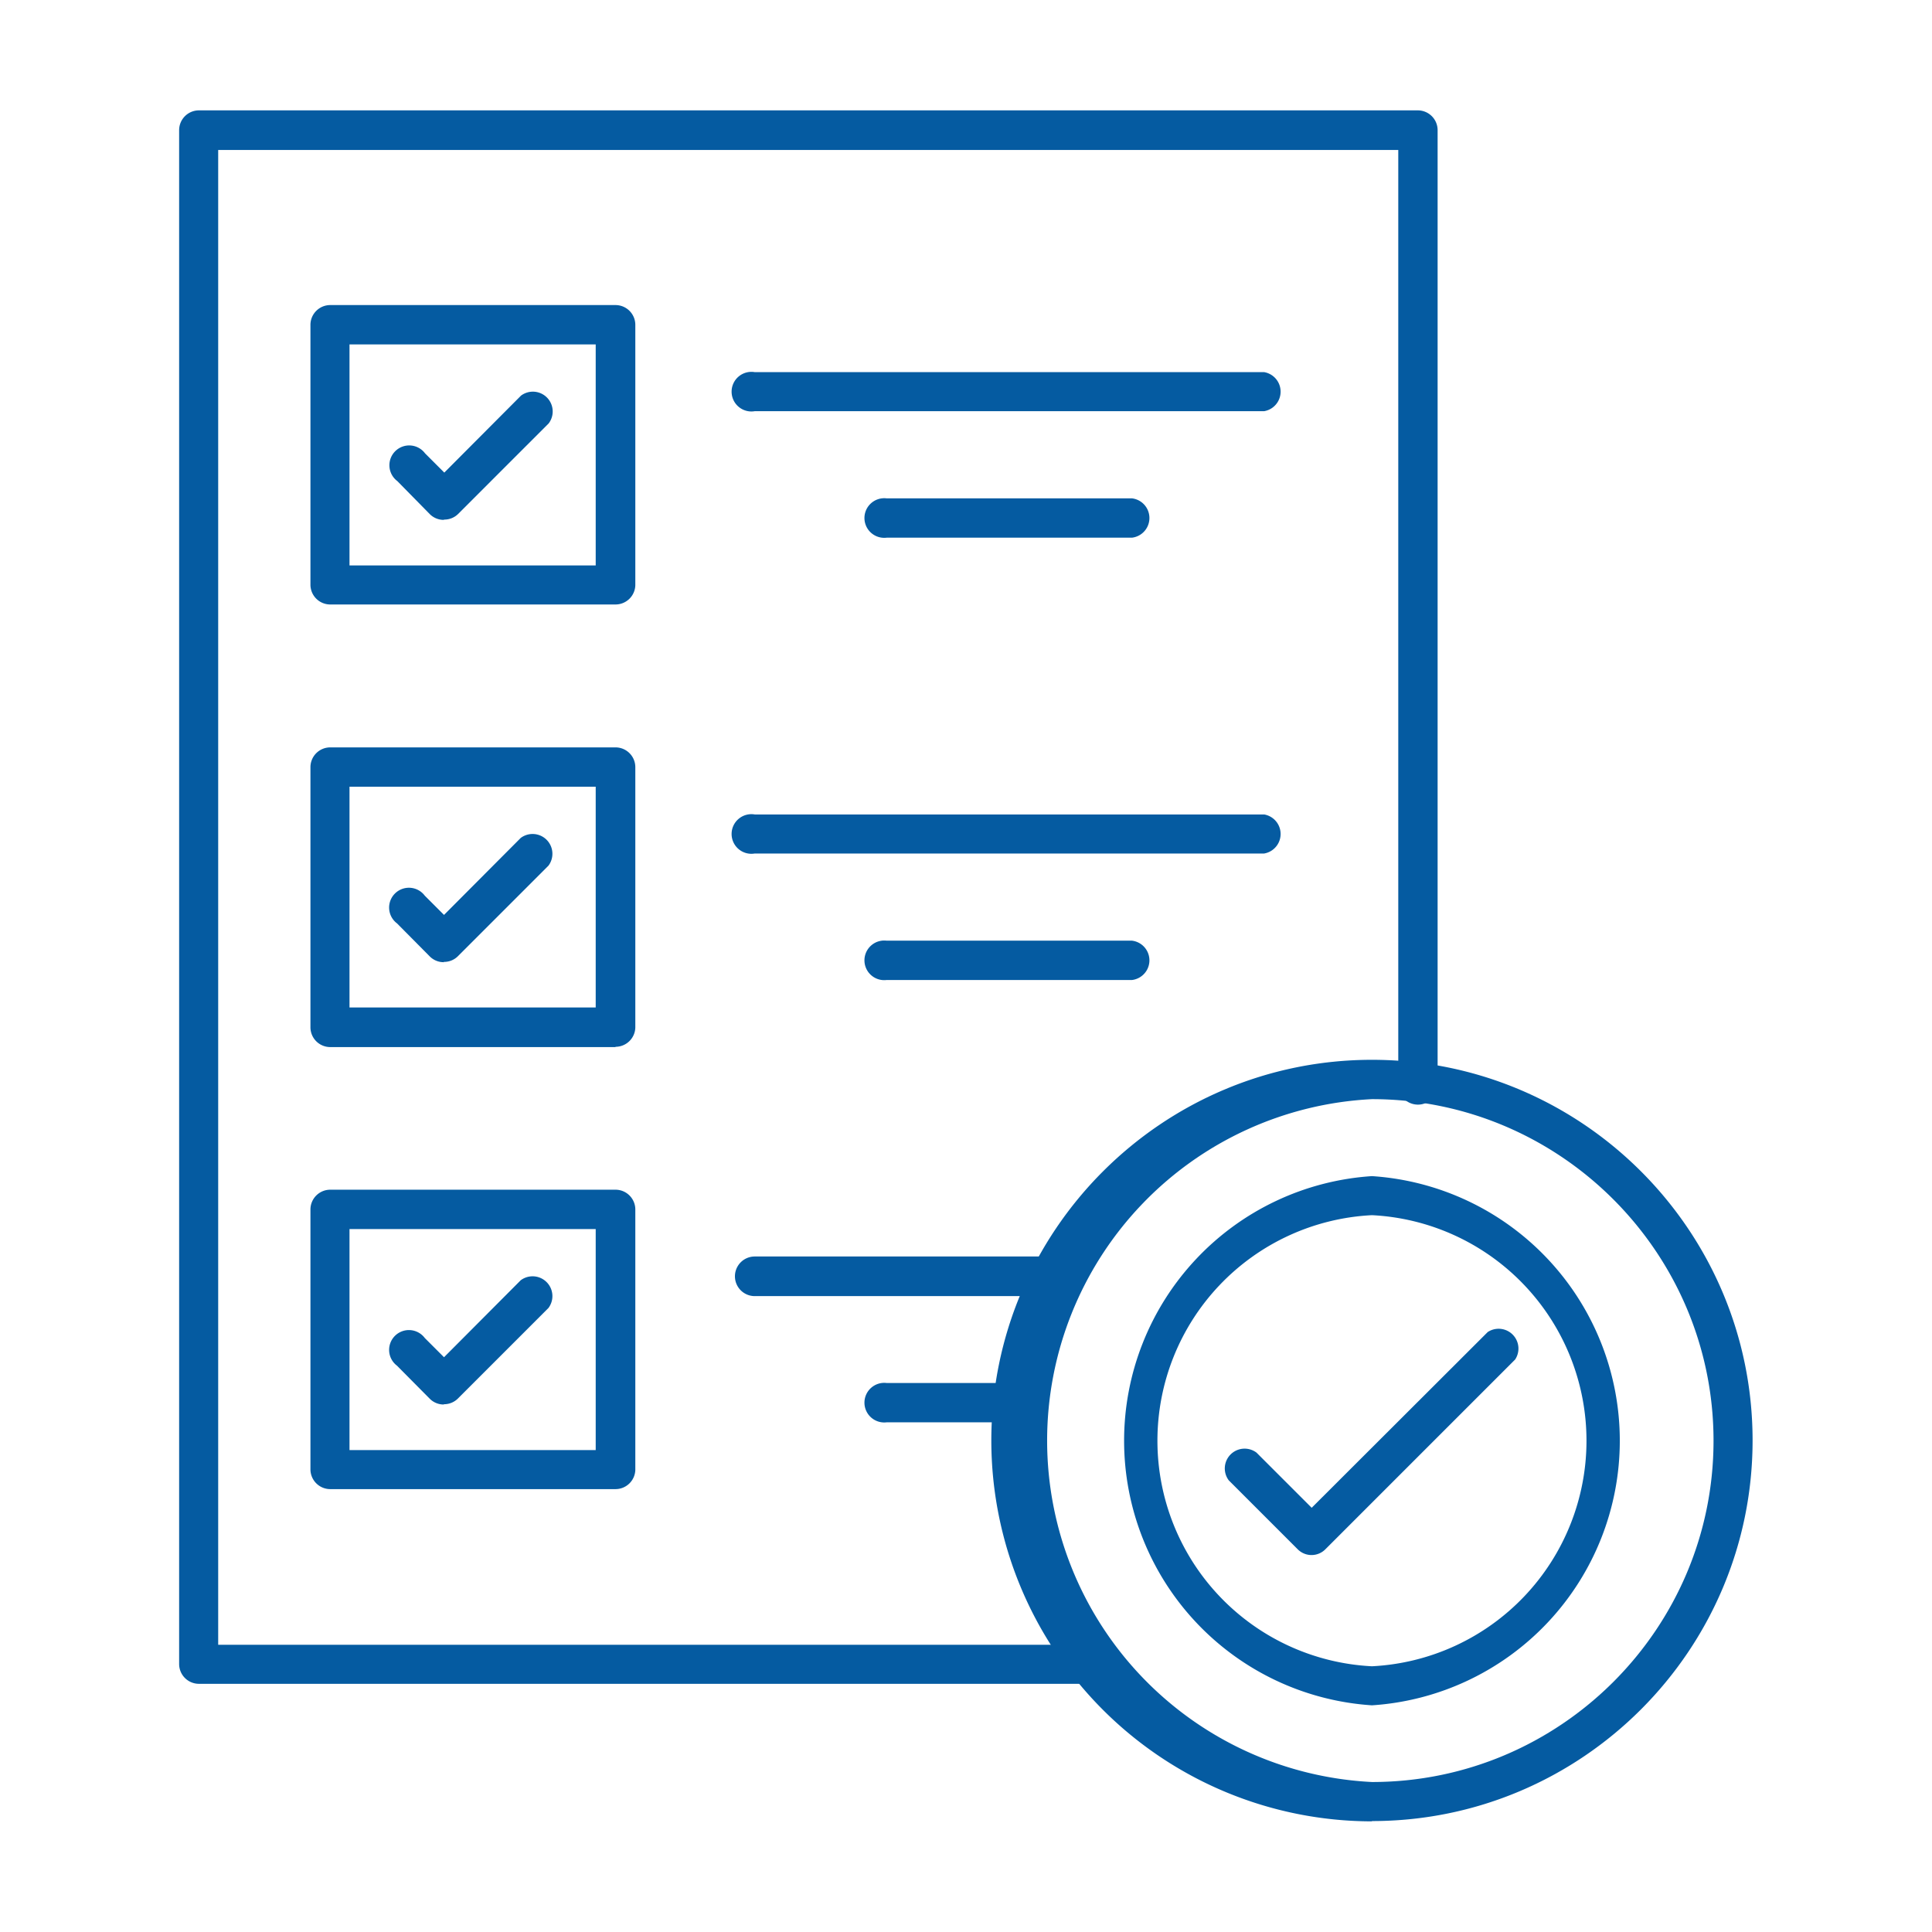
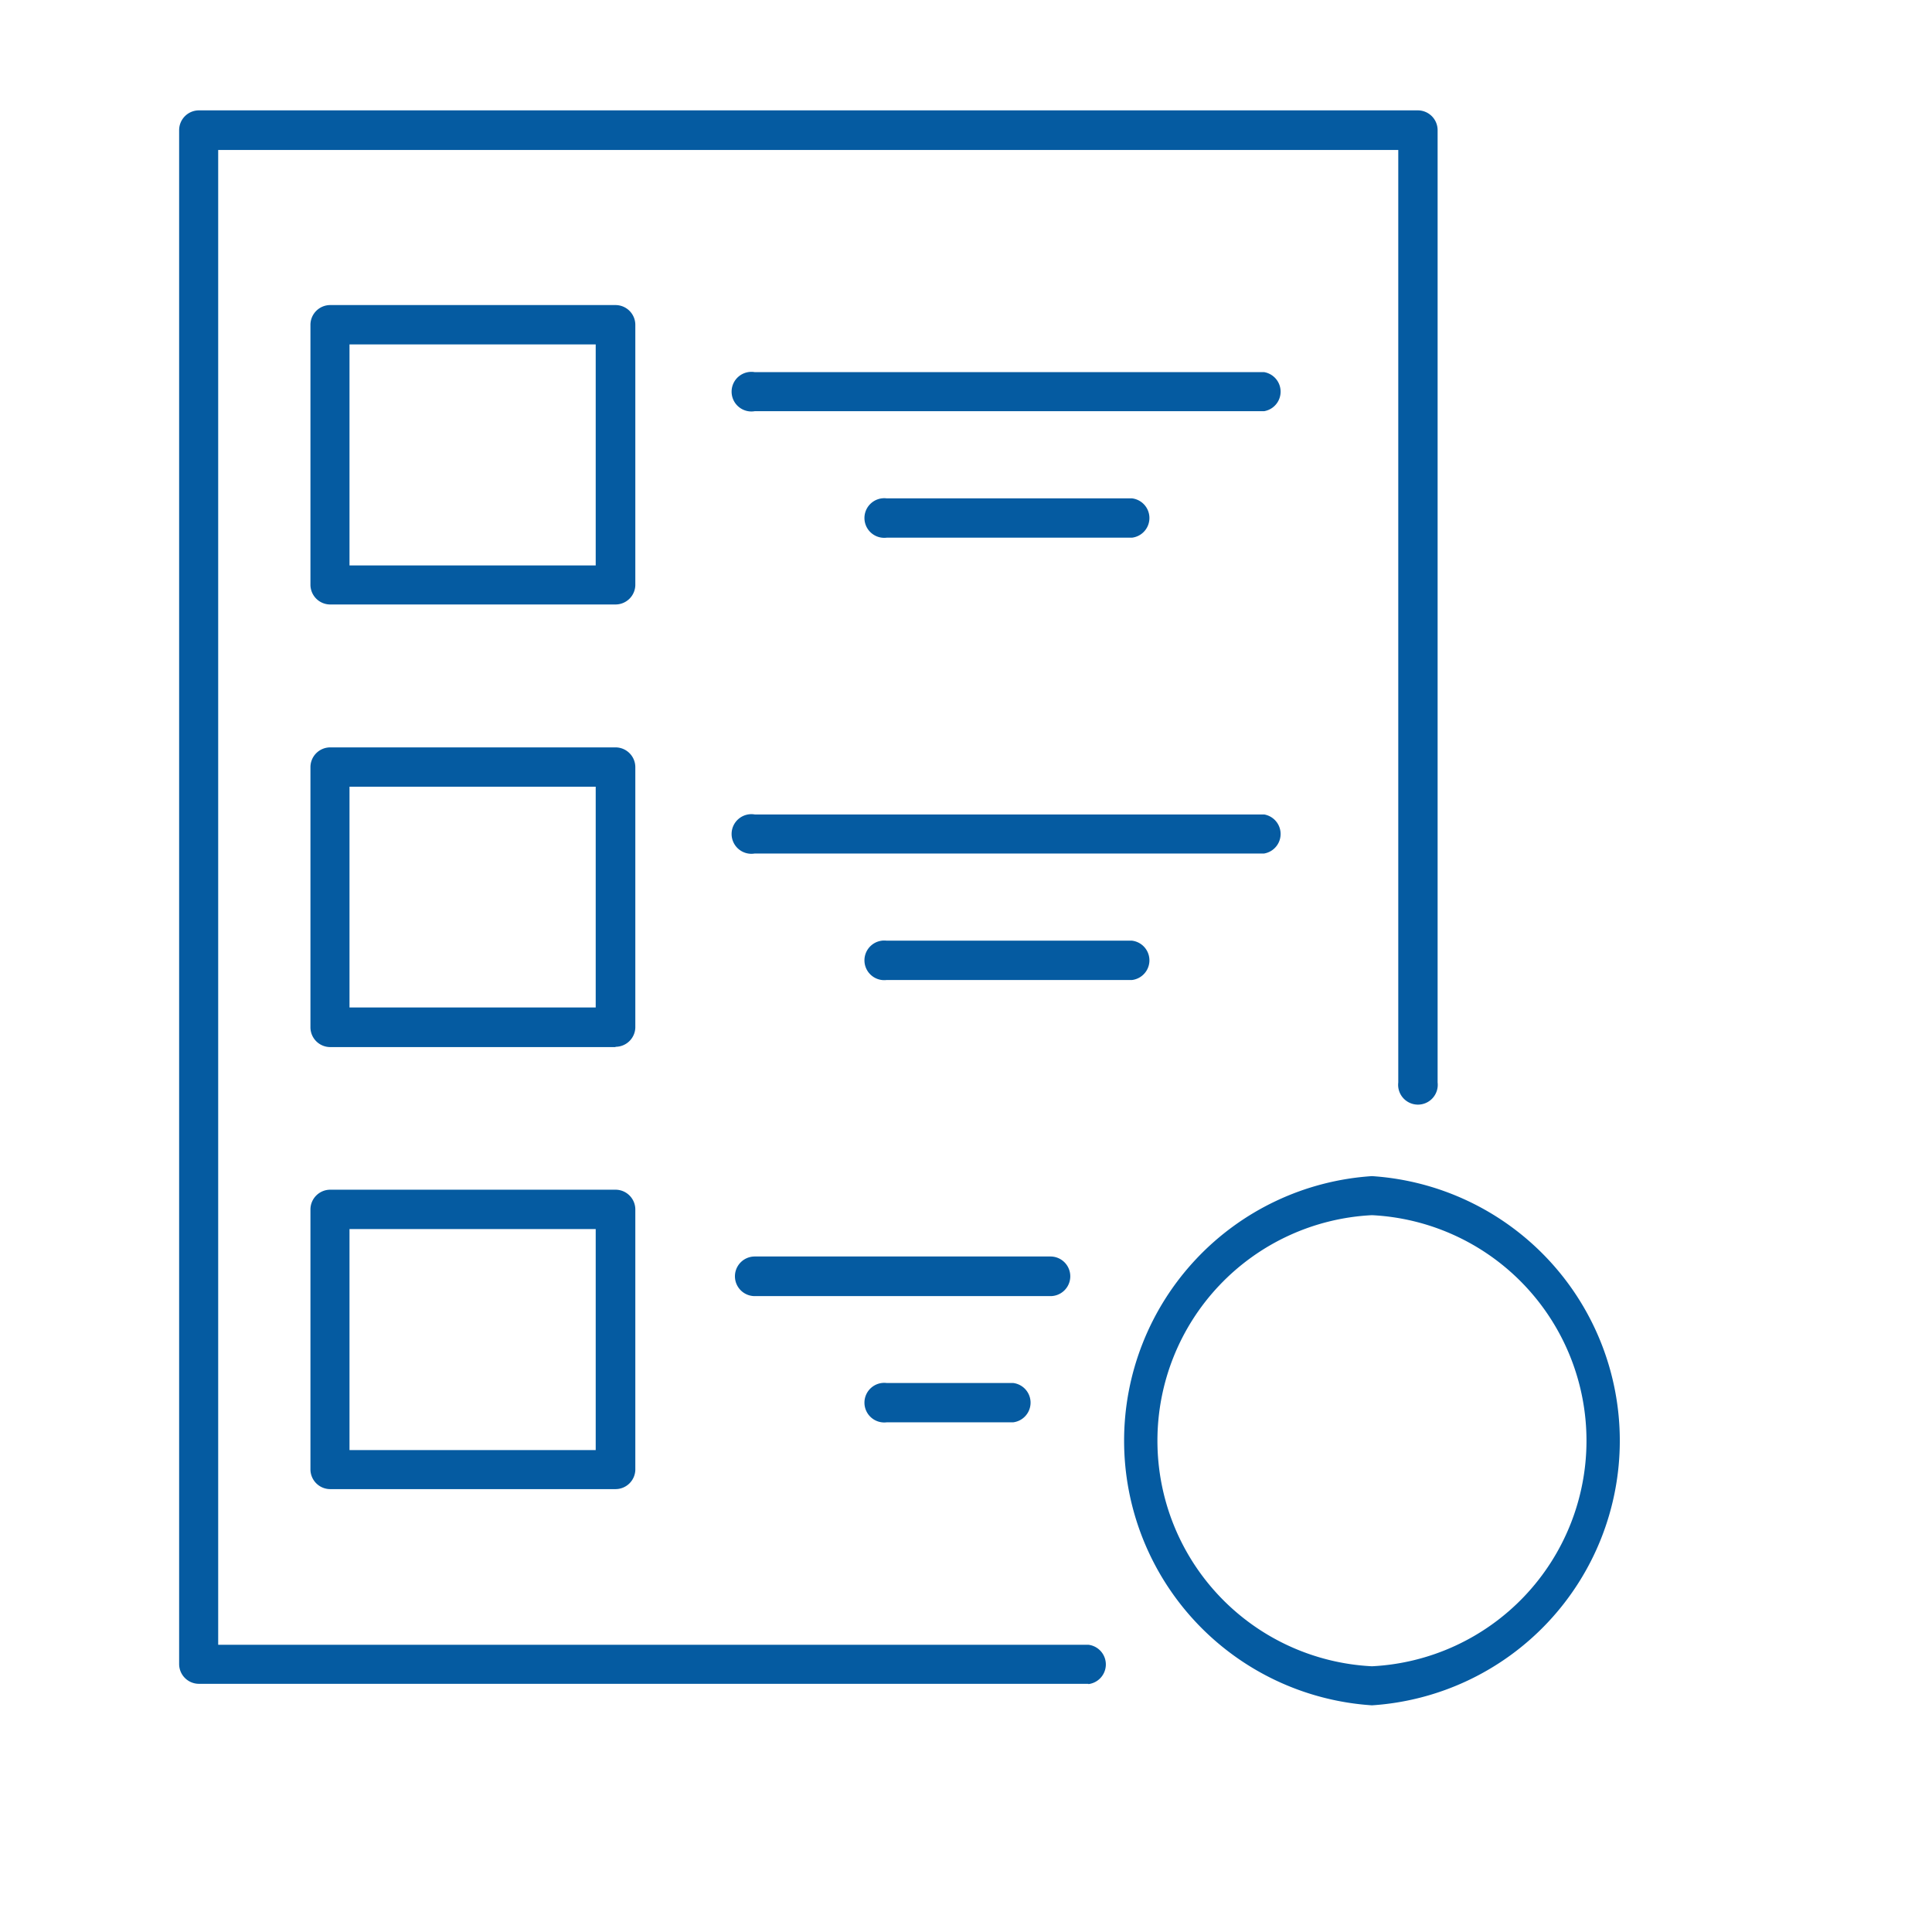
<svg xmlns="http://www.w3.org/2000/svg" version="1.1" width="512" height="512" x="0" y="0" viewBox="0 0 6.827 6.827" style="enable-background:new 0 0 512 512" xml:space="preserve" fill-rule="evenodd" class="">
  <g>
    <path d="M3.846 5.95H.703a.07.07 0 0 1-.07-.07V.46a.07.07 0 0 1 .07-.07H5.01a.07.07 0 0 1 .07.07v3.365a.07.07 0 1 1-.139 0V.53H.771v5.282h3.075a.07.07 0 0 1 0 .139z" fill="#055ba1" data-original="#000000" class="" />
    <path d="M1.235 1.998h.87v-.781h-.87zm.94.138H1.166a.07.07 0 0 1-.069-.069v-.92a.07.07 0 0 1 .07-.069h1.008a.07.07 0 0 1 .07.07v.92a.07.07 0 0 1-.07.068zM4.467 1.453h-1.8a.07.07 0 1 1 0-.138h1.8a.07.07 0 0 1 0 .138zM4 1.9h-.867a.07.07 0 1 1 0-.139H4A.07.07 0 0 1 4 1.9zM1.235 3.56h.87v-.78h-.87zm.94.14H1.166a.07.07 0 0 1-.069-.07v-.92a.07.07 0 0 1 .07-.069h1.008a.07.07 0 0 1 .07.07v.92a.07.07 0 0 1-.07.068zM4.467 3.016h-1.8a.07.07 0 1 1 0-.138h1.8a.07.07 0 0 1 0 .138zM4 3.463h-.867a.07.07 0 1 1 0-.139H4a.07.07 0 0 1 0 .139zM1.235 5.124h.87v-.781h-.87zm.94.138H1.166a.07.07 0 0 1-.069-.069v-.92a.07.07 0 0 1 .07-.069h1.008a.07.07 0 0 1 .07.07v.92a.07.07 0 0 1-.07.068zM3.712 4.58H2.667a.07.07 0 0 1 0-.14h1.045a.07.07 0 0 1 0 .14zM3.58 5.026h-.447a.07.07 0 1 1 0-.139h.447a.07.07 0 0 1 0 .139z" fill="#055ba1" data-original="#000000" class="" />
-     <path d="M1.569 1.837a.069.069 0 0 1-.05-.02L1.404 1.7a.07.07 0 1 1 .098-.098l.068.068.271-.272a.07.07 0 0 1 .098.098l-.32.32a.069.069 0 0 1-.05.02zM1.569 3.4a.069.069 0 0 1-.05-.02l-.116-.117a.07.07 0 1 1 .098-.098l.068.068.271-.272a.07.07 0 0 1 .098.098l-.32.32a.069.069 0 0 1-.05.02zM1.569 4.963a.069.069 0 0 1-.05-.02l-.116-.117a.07.07 0 1 1 .098-.098l.068.068.271-.272a.07.07 0 0 1 .098.098l-.32.32a.069.069 0 0 1-.05.02zM4.848 3.884a1.208 1.208 0 0 0 0 2.413c.665 0 1.207-.541 1.207-1.206 0-.665-.542-1.207-1.207-1.207zm0 2.552A1.346 1.346 0 0 1 3.503 5.09c0-.742.604-1.345 1.345-1.345.742 0 1.345.603 1.345 1.345 0 .741-.603 1.345-1.345 1.345z" fill="#055ba1" data-original="#000000" class="" />
    <path d="M4.848 4.294a.798.798 0 0 0 0 1.594.798.798 0 0 0 0-1.594zm0 1.732a.937.937 0 0 1 0-1.87.937.937 0 0 1 0 1.87z" fill="#055ba1" data-original="#000000" class="" />
-     <path d="M4.635 5.495a.069.069 0 0 1-.049-.02l-.244-.244a.07.07 0 0 1 .098-.098l.195.195.622-.621a.07.07 0 0 1 .097.097l-.67.67a.069.069 0 0 1-.049.021z" fill="#055ba1" data-original="#000000" class="" />
  </g>
</svg>